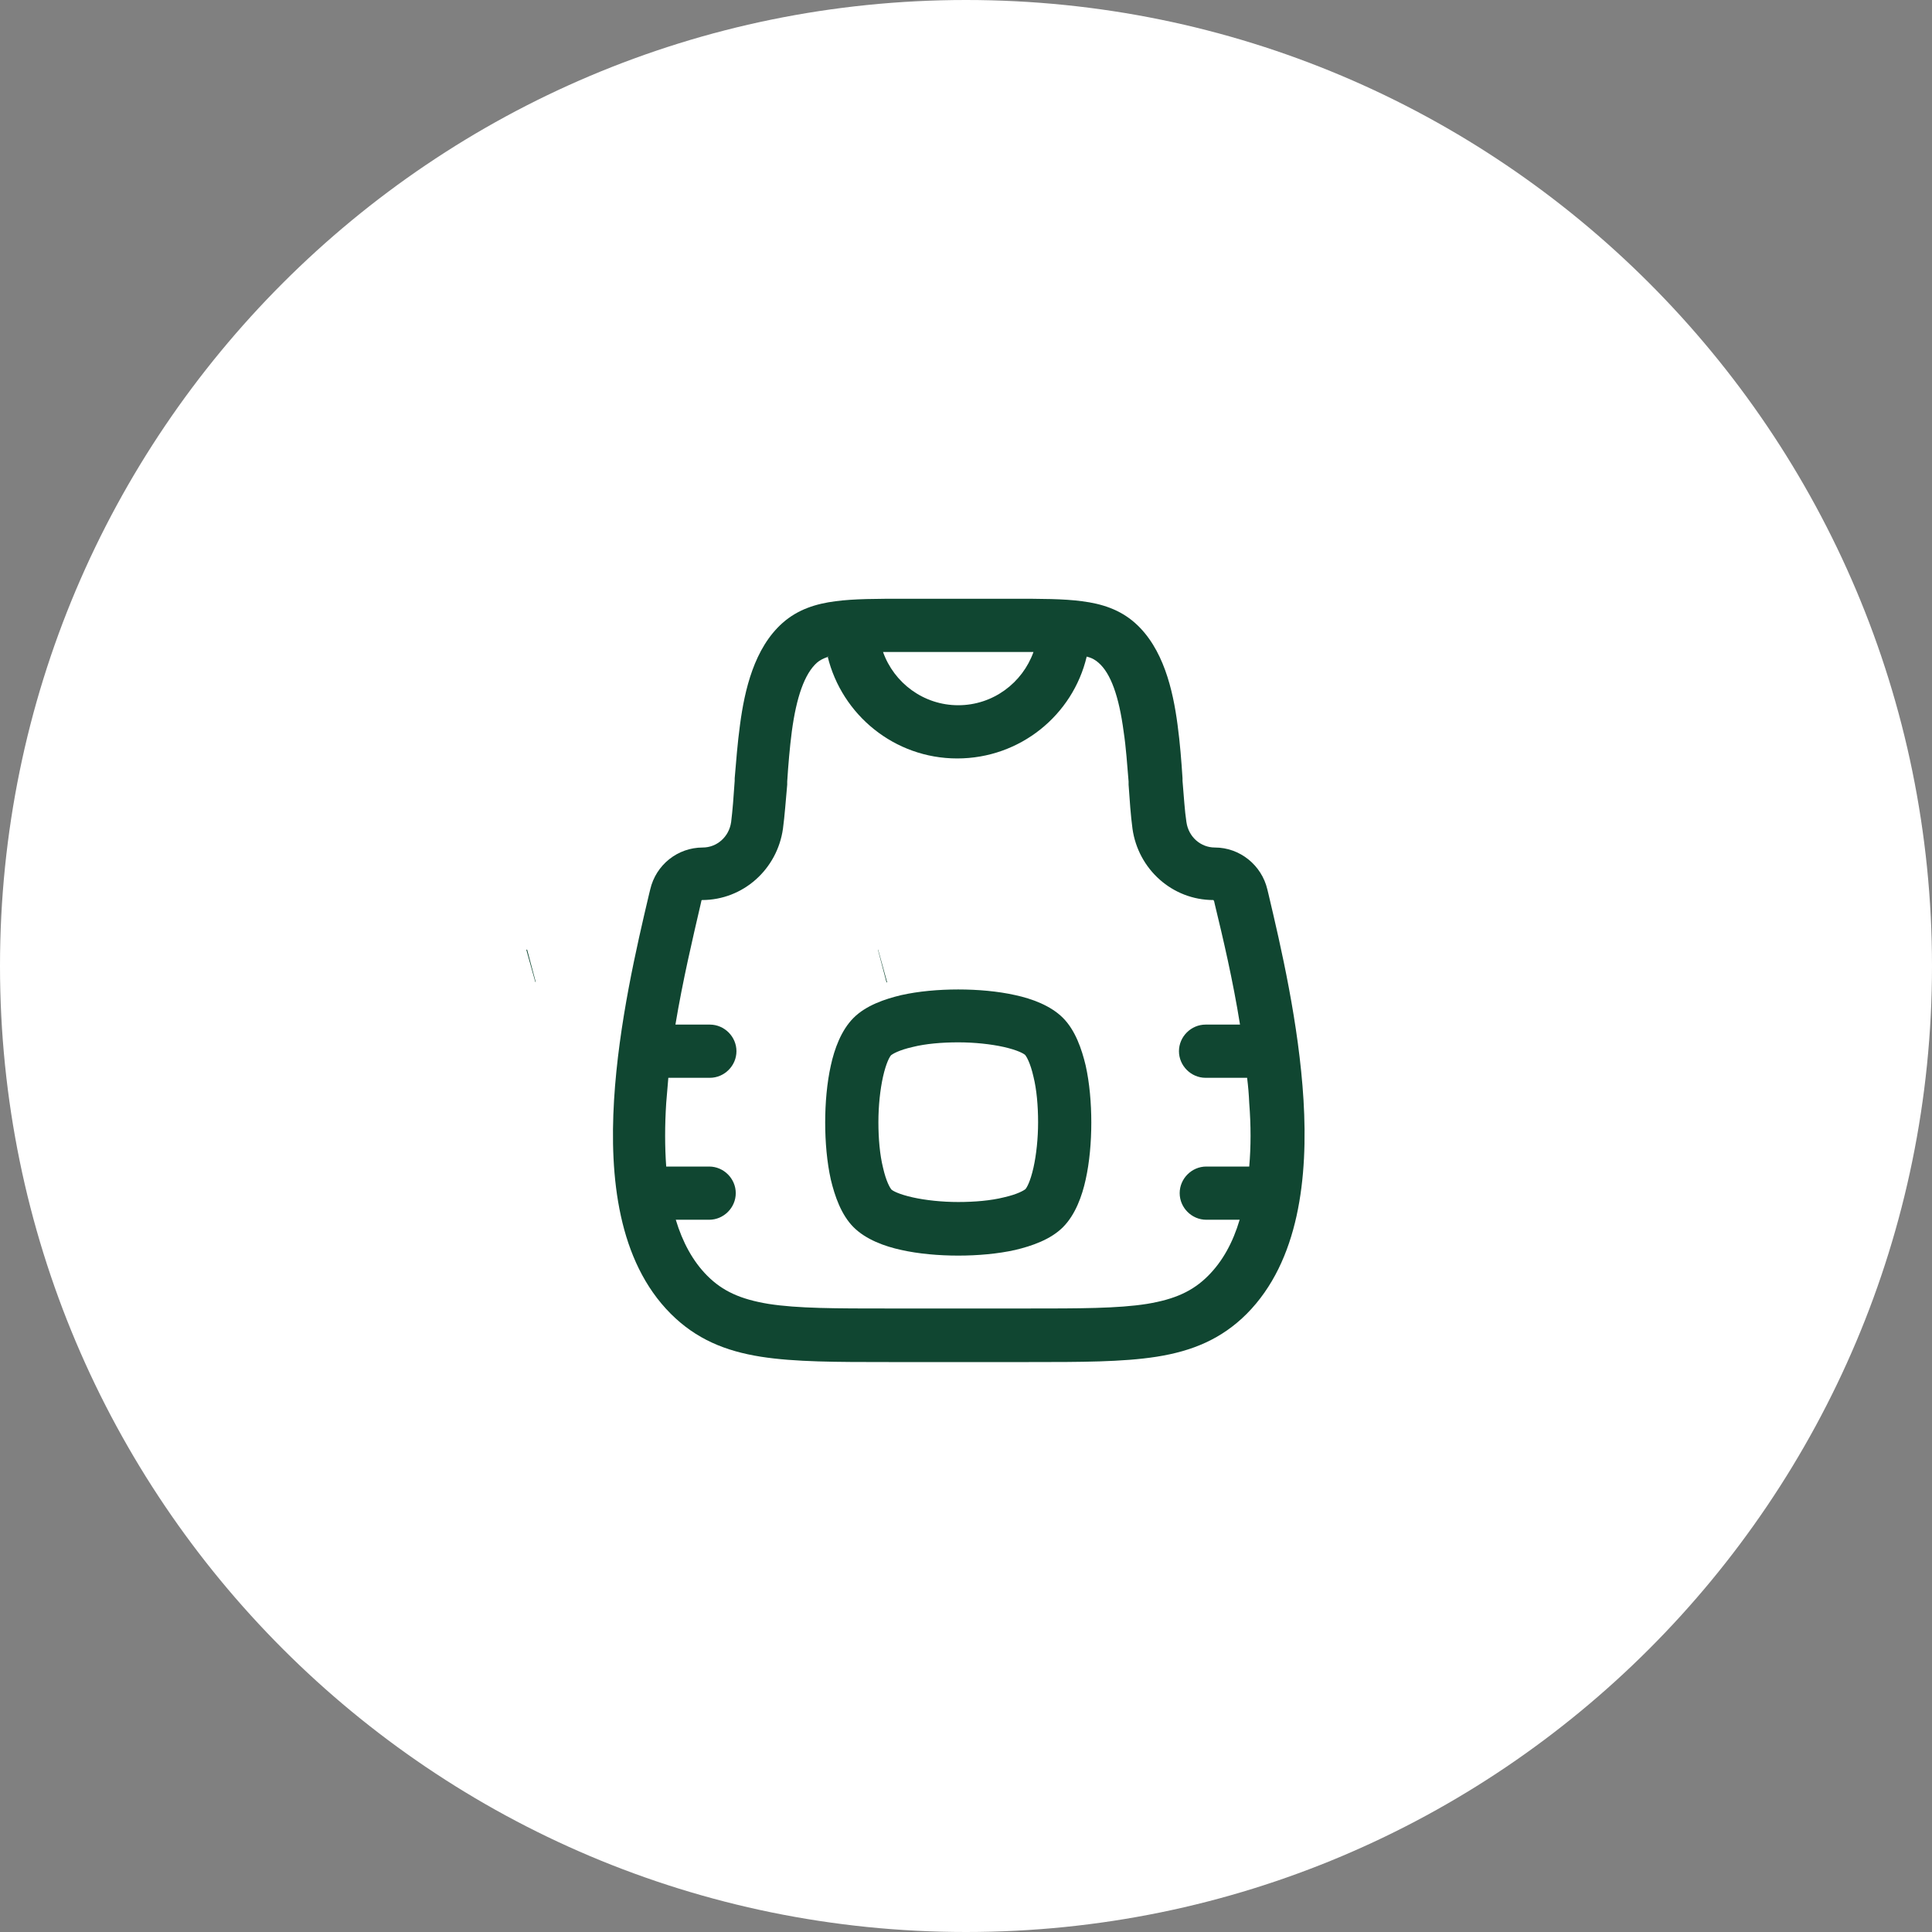
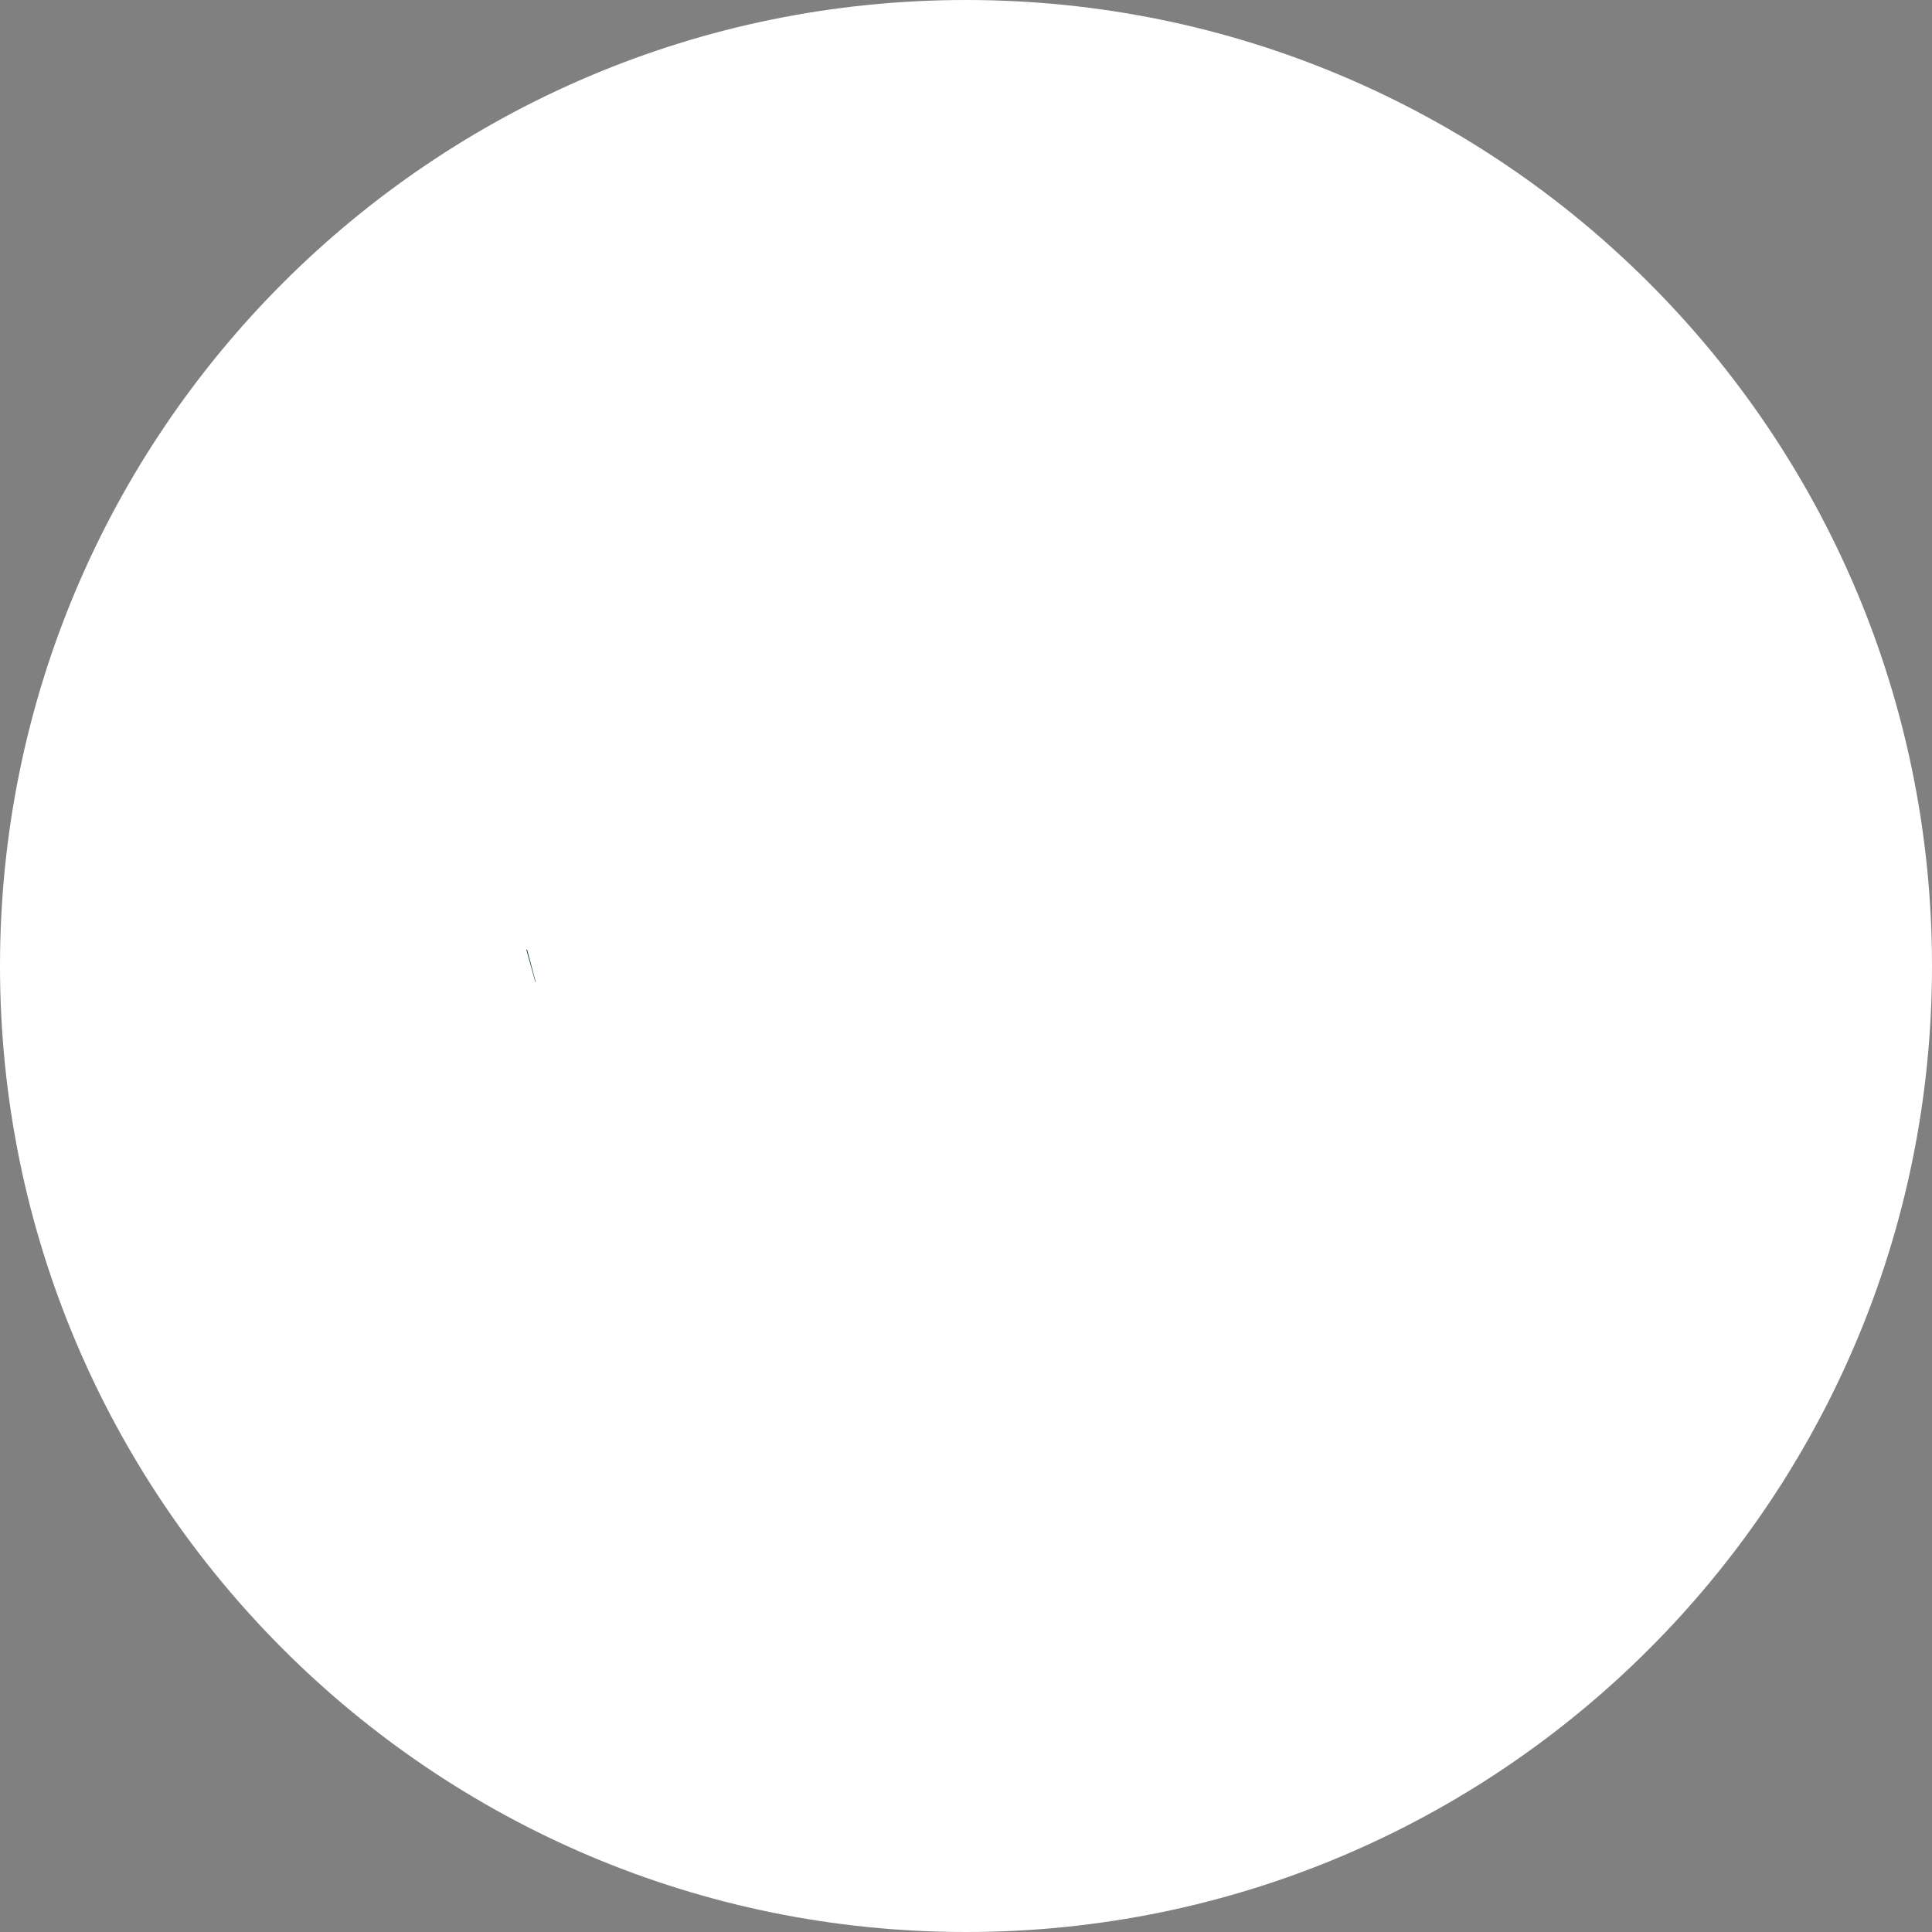
<svg xmlns="http://www.w3.org/2000/svg" width="70" height="70" viewBox="0 0 70 70" fill="none">
  <rect x="0" y="0" width="70" height="70" fill="#808080" stroke="none" />
  <path d="M0 35C0 15.67 15.67 0 35 0C54.33 0 70 15.67 70 35C70 54.33 54.33 70 35 70C15.67 70 0 54.33 0 35Z" fill="white" />
  <path d="M8 35C8 20.088 20.088 8 35 8C49.912 8 62 20.088 62 35C62 49.912 49.912 62 35 62C20.088 62 8 49.912 8 35Z" fill="white" />
  <g clip-path="url(#clip0_6930_4133)">
    <path fill-rule="evenodd" clip-rule="evenodd" d="M33.073 37.933C32.559 38.049 32.34 38.19 32.289 38.229C32.238 38.28 32.109 38.499 31.993 39.013C31.89 39.476 31.826 40.067 31.826 40.659C31.826 41.25 31.878 41.842 31.993 42.304C32.109 42.819 32.25 43.037 32.289 43.089C32.328 43.14 32.559 43.269 33.073 43.384C33.536 43.487 34.128 43.551 34.719 43.551C35.31 43.551 35.902 43.5 36.365 43.384C36.879 43.269 37.098 43.127 37.149 43.089C37.2 43.037 37.329 42.819 37.445 42.304C37.548 41.842 37.612 41.25 37.612 40.659C37.612 40.067 37.56 39.476 37.445 39.013C37.329 38.499 37.188 38.28 37.149 38.229C37.098 38.177 36.879 38.049 36.365 37.933C35.902 37.83 35.31 37.766 34.719 37.766C34.128 37.766 33.536 37.817 33.073 37.933ZM36.789 36.056C37.38 36.184 38.062 36.429 38.512 36.879C38.962 37.329 39.193 38.01 39.335 38.602C39.476 39.231 39.54 39.964 39.54 40.672C39.54 41.379 39.476 42.111 39.335 42.742C39.206 43.333 38.962 44.014 38.512 44.464C38.062 44.914 37.38 45.146 36.789 45.287C36.159 45.429 35.426 45.493 34.719 45.493C34.012 45.493 33.279 45.429 32.649 45.287C32.058 45.159 31.376 44.914 30.926 44.464C30.476 44.014 30.245 43.333 30.103 42.742C29.962 42.111 29.898 41.379 29.898 40.672C29.898 39.964 29.962 39.231 30.103 38.602C30.232 38.01 30.476 37.329 30.926 36.879C31.376 36.429 32.058 36.197 32.649 36.056C33.279 35.914 34.012 35.85 34.719 35.85C35.426 35.85 36.159 35.914 36.789 36.056Z" fill="#104631" />
    <path fill-rule="evenodd" clip-rule="evenodd" d="M31.994 23.623C32.392 24.741 33.459 25.552 34.719 25.552C35.979 25.552 37.046 24.741 37.445 23.623C37.201 23.623 36.931 23.623 36.648 23.623H32.803C32.508 23.623 32.238 23.623 32.006 23.623H31.994ZM30.026 23.79C29.821 23.854 29.692 23.931 29.602 24.009C29.152 24.407 28.856 25.256 28.689 26.503C28.612 27.094 28.561 27.712 28.522 28.316V28.431C28.471 28.984 28.432 29.55 28.368 30.026C28.162 31.491 26.928 32.61 25.436 32.61C25.436 32.61 25.411 32.61 25.411 32.649L25.385 32.764C25.102 33.986 24.742 35.503 24.472 37.123H25.719C26.246 37.123 26.683 37.56 26.683 38.087C26.683 38.614 26.246 39.051 25.719 39.051H24.215C24.189 39.36 24.163 39.656 24.138 39.964C24.086 40.774 24.086 41.546 24.138 42.266H25.694C26.221 42.266 26.658 42.703 26.658 43.23C26.658 43.757 26.221 44.194 25.694 44.194H24.485C24.729 45.004 25.102 45.699 25.629 46.226C26.182 46.779 26.825 47.074 27.841 47.242C28.908 47.409 30.271 47.409 32.238 47.409H37.162C39.129 47.409 40.505 47.409 41.559 47.242C42.575 47.074 43.218 46.779 43.771 46.226C44.298 45.699 44.671 45.017 44.915 44.194L43.706 44.194C43.179 44.194 42.742 43.757 42.742 43.23C42.742 42.703 43.179 42.266 43.706 42.266L45.262 42.266C45.326 41.546 45.326 40.774 45.262 39.964C45.249 39.656 45.224 39.36 45.185 39.051L43.681 39.051C43.154 39.051 42.716 38.614 42.716 38.087C42.716 37.56 43.154 37.123 43.681 37.123H44.928C44.671 35.516 44.311 33.986 44.015 32.764L43.989 32.649L43.964 32.61C42.472 32.61 41.238 31.491 41.032 30.026C40.968 29.55 40.929 28.984 40.891 28.431V28.316C40.839 27.712 40.801 27.094 40.711 26.503C40.544 25.243 40.248 24.394 39.798 24.009C39.695 23.919 39.579 23.841 39.373 23.79C38.872 25.912 36.956 27.48 34.681 27.48C32.405 27.48 30.502 25.899 29.988 23.79H30.026ZM32.739 21.694H36.712C37.702 21.694 38.538 21.694 39.206 21.784C39.913 21.874 40.569 22.08 41.122 22.569C42.151 23.482 42.498 24.999 42.665 26.259C42.755 26.927 42.806 27.596 42.845 28.2V28.29C42.896 28.869 42.922 29.37 42.986 29.782C43.063 30.334 43.514 30.707 44.015 30.707C44.928 30.707 45.712 31.35 45.918 32.224L45.956 32.379C46.406 34.282 47.062 37.097 47.229 39.861C47.396 42.639 47.075 45.686 45.172 47.602C44.259 48.514 43.205 48.952 41.906 49.157C40.672 49.35 39.155 49.35 37.278 49.35H32.199C30.322 49.35 28.805 49.35 27.571 49.157C26.272 48.952 25.218 48.514 24.305 47.602C22.389 45.686 22.081 42.639 22.248 39.861C22.415 37.097 23.071 34.282 23.521 32.379L23.559 32.224C23.765 31.337 24.549 30.707 25.462 30.707C25.963 30.707 26.413 30.334 26.491 29.782C26.542 29.37 26.581 28.869 26.619 28.29V28.2C26.671 27.596 26.722 26.914 26.812 26.259C26.979 24.999 27.326 23.482 28.355 22.569C28.908 22.08 29.564 21.874 30.271 21.784C30.939 21.694 31.775 21.694 32.765 21.694H32.739Z" fill="#104631" />
  </g>
  <path d="M19.41 35.577C19.41 35.577 19.403 35.584 19.395 35.577L19.069 34.408H19.099L19.41 35.577Z" fill="#104631" />
-   <path d="M32.143 35.592H32.12L31.809 34.408H31.817L32.143 35.592Z" fill="#104631" />
  <defs>
    <clipPath id="clip0_6930_4133">
-       <rect width="27" height="28.543" fill="white" transform="translate(20.923 21.694)" />
-     </clipPath>
+       </clipPath>
  </defs>
</svg>